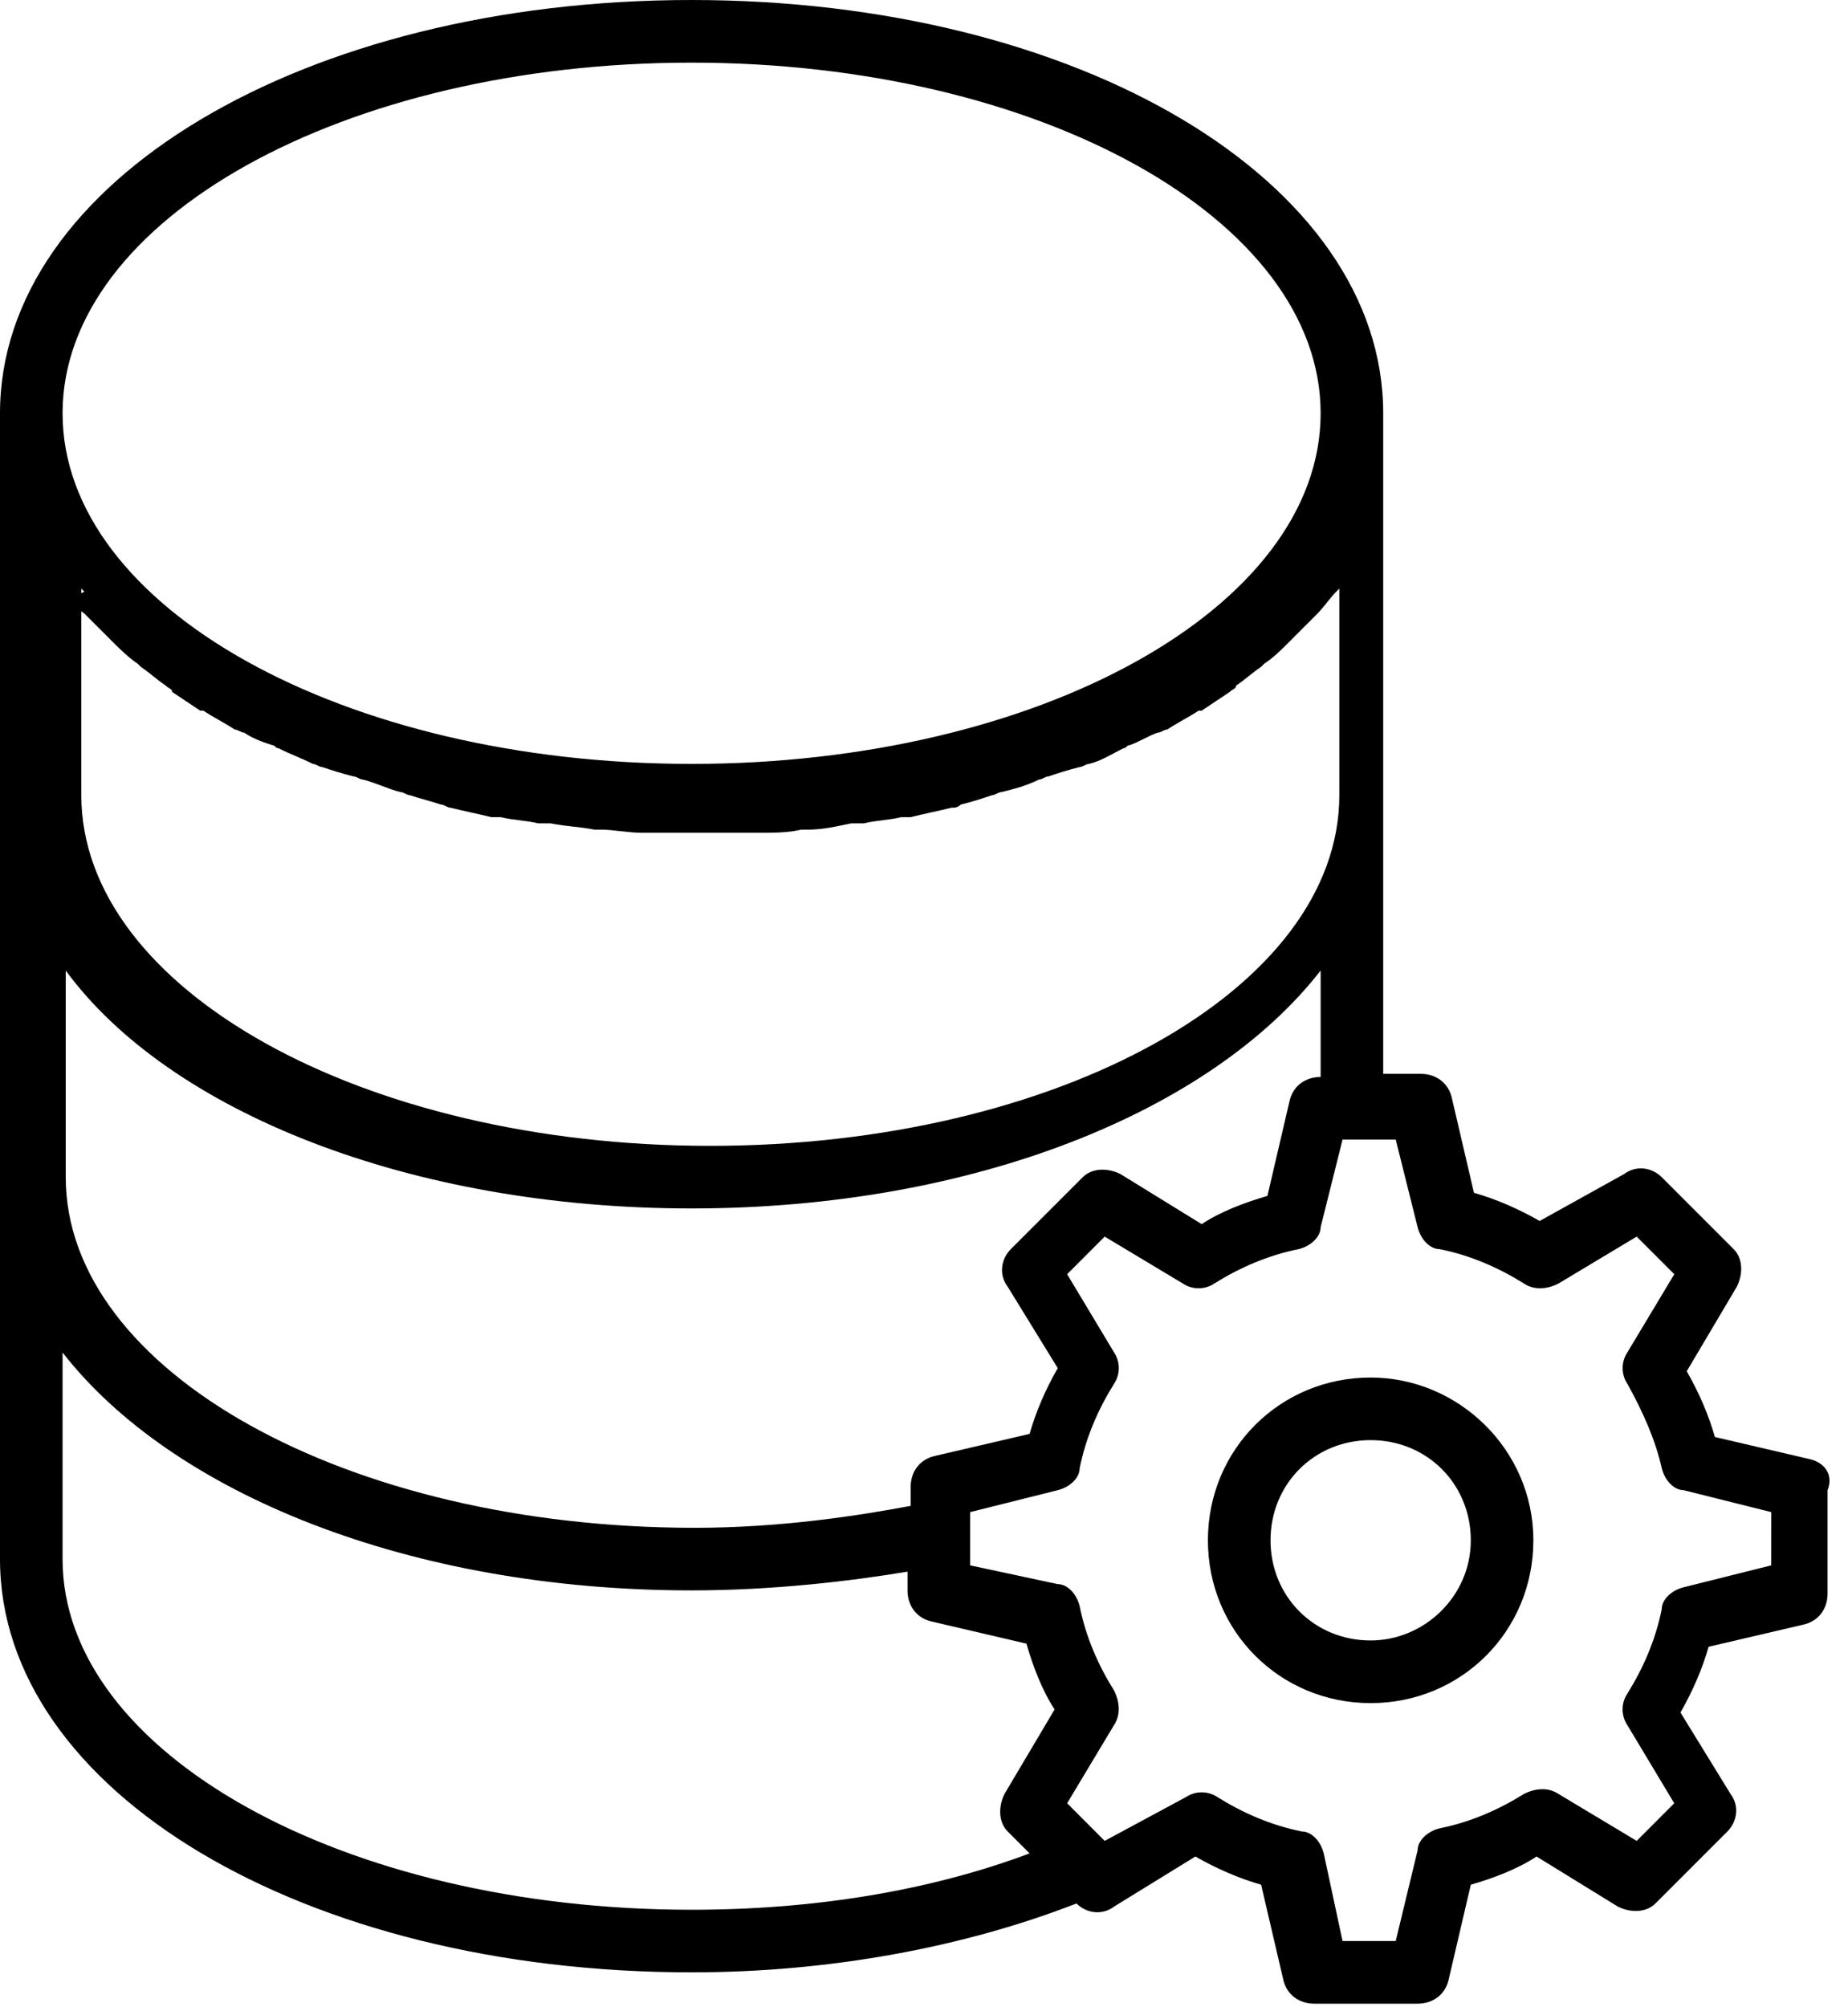
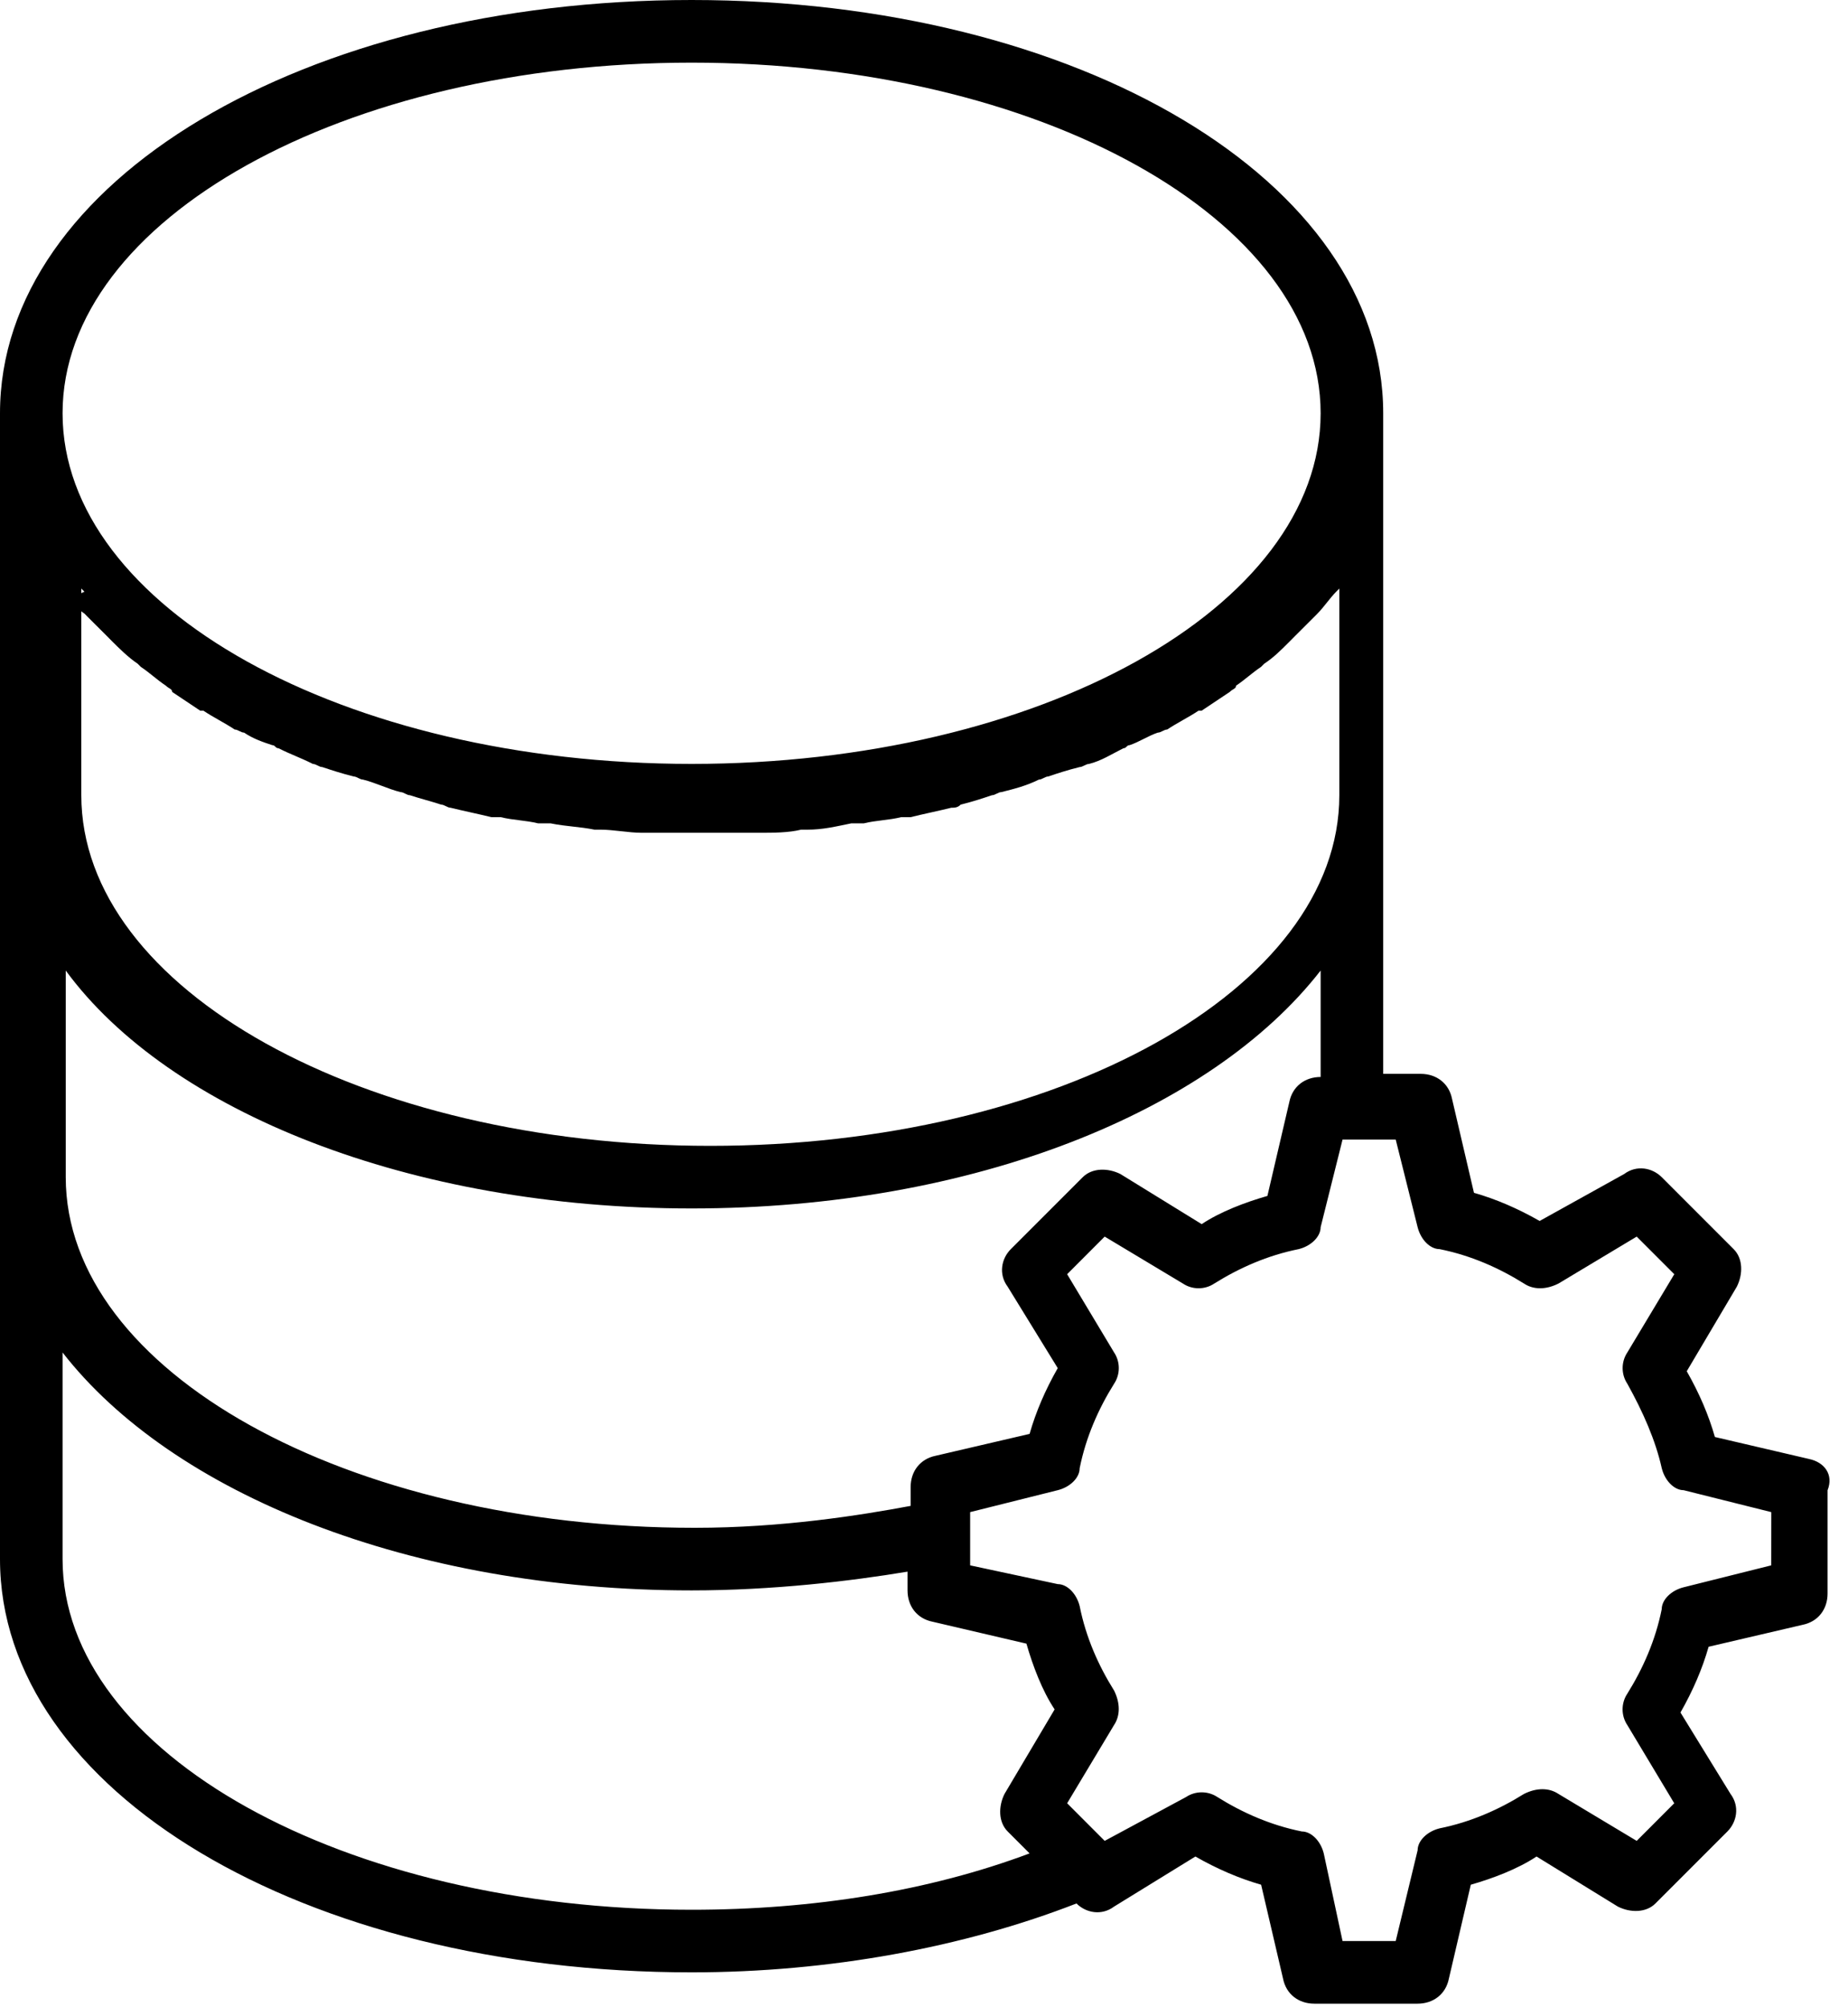
<svg xmlns="http://www.w3.org/2000/svg" width="35px" height="38px" viewBox="0 0 35 38" version="1.1">
  <title>Group 16</title>
  <desc>Created with Sketch.</desc>
  <g id="Page-1" stroke="none" stroke-width="1" fill="none" fill-rule="evenodd">
    <g id="Group-16" fill="#000000" fill-rule="nonzero">
      <path d="M34.258,27.62 L32.479,27.205 C32.361,26.79 32.183,26.375 31.946,25.96 L32.894,24.36 C33.013,24.123 33.013,23.827 32.835,23.649 L31.472,22.286 C31.294,22.108 30.998,22.049 30.761,22.226 L29.16,23.115 C28.745,22.878 28.33,22.7 27.916,22.582 L27.501,20.804 C27.442,20.508 27.205,20.33 26.908,20.33 L26.197,20.33 L26.197,15.055 L26.197,14.995 L26.197,7.824 C26.197,3.438 20.448,3.68190327e-14 13.098,3.68190327e-14 C5.749,3.68190327e-14 -2.04550182e-15,3.438 -2.04550182e-15,7.824 L-2.04550182e-15,29.516 C-2.04550182e-15,33.902 5.749,37.34 13.098,37.34 C15.706,37.34 18.255,36.866 20.388,36.036 C20.566,36.214 20.863,36.273 21.1,36.095 L22.64,35.147 C23.055,35.384 23.47,35.562 23.885,35.681 L24.3,37.459 C24.359,37.755 24.596,37.933 24.893,37.933 L26.848,37.933 C27.145,37.933 27.382,37.755 27.441,37.459 L27.856,35.681 C28.271,35.562 28.745,35.384 29.101,35.147 L30.641,36.095 C30.878,36.214 31.175,36.214 31.353,36.036 L32.716,34.673 C32.894,34.495 32.953,34.199 32.775,33.962 L31.827,32.421 C32.064,32.006 32.242,31.591 32.36,31.176 L34.138,30.761 C34.435,30.702 34.613,30.465 34.613,30.169 L34.613,28.213 C34.731,27.917 34.554,27.68 34.257,27.62 L34.258,27.62 Z M13.098,1.186 C19.677,1.186 25.012,4.149 25.012,7.824 C25.012,11.499 19.677,14.462 13.098,14.462 C6.52,14.462 1.185,11.499 1.185,7.824 C1.185,4.149 6.519,1.186 13.098,1.186 Z M1.6,11.617 L1.659,11.677 C1.778,11.795 1.896,11.914 2.015,12.032 C2.074,12.091 2.074,12.091 2.133,12.151 C2.252,12.269 2.43,12.447 2.608,12.566 L2.667,12.625 C2.845,12.744 2.963,12.862 3.141,12.981 C3.201,13.04 3.26,13.04 3.26,13.099 C3.438,13.218 3.616,13.336 3.793,13.455 L3.853,13.455 C4.03,13.574 4.267,13.692 4.445,13.811 C4.504,13.811 4.564,13.87 4.623,13.87 C4.8,13.989 4.978,14.048 5.156,14.107 C5.215,14.107 5.215,14.166 5.275,14.166 C5.512,14.285 5.69,14.344 5.927,14.463 C5.986,14.463 6.045,14.522 6.104,14.522 C6.282,14.581 6.46,14.64 6.697,14.7 C6.756,14.7 6.816,14.759 6.875,14.759 C7.112,14.818 7.349,14.937 7.586,14.996 C7.645,14.996 7.705,15.055 7.764,15.055 C7.941,15.114 8.179,15.174 8.356,15.233 C8.416,15.233 8.475,15.292 8.534,15.292 C8.771,15.351 9.067,15.411 9.305,15.47 L9.482,15.47 C9.719,15.529 9.956,15.529 10.193,15.588 L10.43,15.588 C10.727,15.648 10.964,15.648 11.26,15.707 L11.379,15.707 C11.616,15.707 11.912,15.766 12.15,15.766 L12.387,15.766 L13.276,15.766 L14.164,15.766 L14.401,15.766 C14.638,15.766 14.935,15.766 15.172,15.707 L15.291,15.707 C15.587,15.707 15.824,15.648 16.121,15.588 L16.358,15.588 C16.595,15.529 16.832,15.529 17.069,15.47 L17.247,15.47 C17.484,15.411 17.78,15.351 18.017,15.292 C18.076,15.292 18.136,15.292 18.195,15.233 C18.432,15.174 18.61,15.114 18.787,15.055 C18.847,15.055 18.906,14.996 18.965,14.996 C19.202,14.937 19.439,14.877 19.676,14.759 C19.736,14.759 19.795,14.7 19.854,14.7 C20.032,14.64 20.21,14.581 20.447,14.522 C20.506,14.522 20.565,14.463 20.624,14.463 C20.861,14.403 21.039,14.285 21.276,14.166 C21.336,14.166 21.336,14.107 21.395,14.107 C21.573,14.048 21.751,13.929 21.928,13.87 C21.988,13.87 22.047,13.811 22.106,13.811 C22.284,13.692 22.521,13.574 22.699,13.455 L22.758,13.455 C22.936,13.336 23.113,13.218 23.291,13.099 C23.35,13.04 23.41,13.04 23.41,12.981 C23.587,12.862 23.706,12.744 23.884,12.625 L23.943,12.566 C24.121,12.447 24.24,12.329 24.418,12.151 C24.477,12.091 24.477,12.091 24.536,12.032 C24.655,11.914 24.773,11.795 24.892,11.677 L24.951,11.617 C25.07,11.499 25.188,11.321 25.307,11.202 L25.366,11.143 L25.366,15.055 C25.366,18.729 20.032,21.693 13.453,21.693 C6.874,21.693 1.54,18.729 1.54,15.055 L1.54,11.143 L1.599,11.202 C1.304,11.321 1.422,11.499 1.6,11.617 L1.6,11.617 Z M13.098,22.878 C18.433,22.878 22.937,21.041 25.012,18.374 L25.012,20.389 C24.715,20.389 24.478,20.567 24.419,20.863 L24.004,22.641 C23.589,22.76 23.115,22.938 22.759,23.175 L21.219,22.226 C20.982,22.108 20.685,22.108 20.507,22.286 L19.144,23.649 C18.966,23.826 18.907,24.123 19.085,24.36 L20.033,25.901 C19.796,26.316 19.618,26.731 19.5,27.146 L17.722,27.56 C17.425,27.62 17.247,27.857 17.247,28.153 L17.247,28.509 C16.299,28.686 14.817,28.924 13.158,28.924 C6.579,28.924 1.245,25.96 1.245,22.286 L1.245,18.374 C3.2,21.041 7.764,22.878 13.099,22.878 L13.098,22.878 Z M13.098,36.155 C6.519,36.155 1.185,33.191 1.185,29.516 L1.185,25.605 C3.26,28.272 7.764,30.109 13.098,30.109 C14.639,30.109 16.121,29.932 17.188,29.754 L17.188,30.109 C17.188,30.406 17.366,30.643 17.662,30.702 L19.44,31.117 C19.559,31.532 19.737,32.006 19.974,32.362 L19.025,33.962 C18.907,34.199 18.907,34.495 19.085,34.673 L19.5,35.088 C17.603,35.799 15.41,36.155 13.098,36.155 L13.098,36.155 Z M33.546,29.635 L31.887,30.05 C31.65,30.109 31.472,30.287 31.472,30.465 C31.353,31.057 31.116,31.591 30.82,32.065 C30.701,32.243 30.701,32.48 30.82,32.658 L31.709,34.139 L30.998,34.851 L29.516,33.962 C29.338,33.843 29.101,33.843 28.864,33.962 C28.39,34.258 27.856,34.495 27.264,34.614 C27.027,34.673 26.849,34.851 26.849,35.029 L26.434,36.747 L25.427,36.747 L25.071,35.088 C25.012,34.851 24.834,34.673 24.656,34.673 C24.063,34.554 23.53,34.317 23.056,34.021 C22.878,33.902 22.641,33.902 22.463,34.021 L20.922,34.851 L20.211,34.139 L21.1,32.657 C21.218,32.48 21.218,32.242 21.1,32.005 C20.803,31.531 20.566,30.998 20.448,30.405 C20.388,30.168 20.211,29.99 20.033,29.99 L18.374,29.635 L18.374,28.627 L20.033,28.212 C20.27,28.153 20.448,27.975 20.448,27.797 C20.567,27.205 20.804,26.671 21.1,26.197 C21.219,26.019 21.219,25.782 21.1,25.604 L20.211,24.123 L20.922,23.411 L22.404,24.3 C22.582,24.419 22.819,24.419 22.997,24.3 C23.471,24.004 24.004,23.767 24.597,23.648 C24.834,23.589 25.012,23.411 25.012,23.233 L25.427,21.574 L26.434,21.574 L26.849,23.233 C26.909,23.47 27.086,23.648 27.264,23.648 C27.857,23.767 28.39,24.004 28.864,24.3 C29.042,24.419 29.279,24.419 29.516,24.3 L30.998,23.411 L31.71,24.123 L30.821,25.604 C30.702,25.782 30.702,26.019 30.821,26.197 C31.117,26.73 31.354,27.264 31.473,27.797 C31.532,28.034 31.71,28.212 31.887,28.212 L33.547,28.627 L33.546,29.635 Z" id="Shape" />
-       <path d="M25.959,26.079 C24.241,26.079 22.877,27.442 22.877,29.161 C22.877,30.88 24.241,32.243 25.959,32.243 C27.678,32.243 29.041,30.88 29.041,29.161 C29.041,27.442 27.619,26.079 25.959,26.079 Z M25.959,31.057 C24.893,31.057 24.063,30.227 24.063,29.161 C24.063,28.094 24.893,27.264 25.959,27.264 C27.026,27.264 27.856,28.094 27.856,29.161 C27.856,30.227 26.967,31.057 25.959,31.057 Z" id="Shape" />
    </g>
  </g>
</svg>